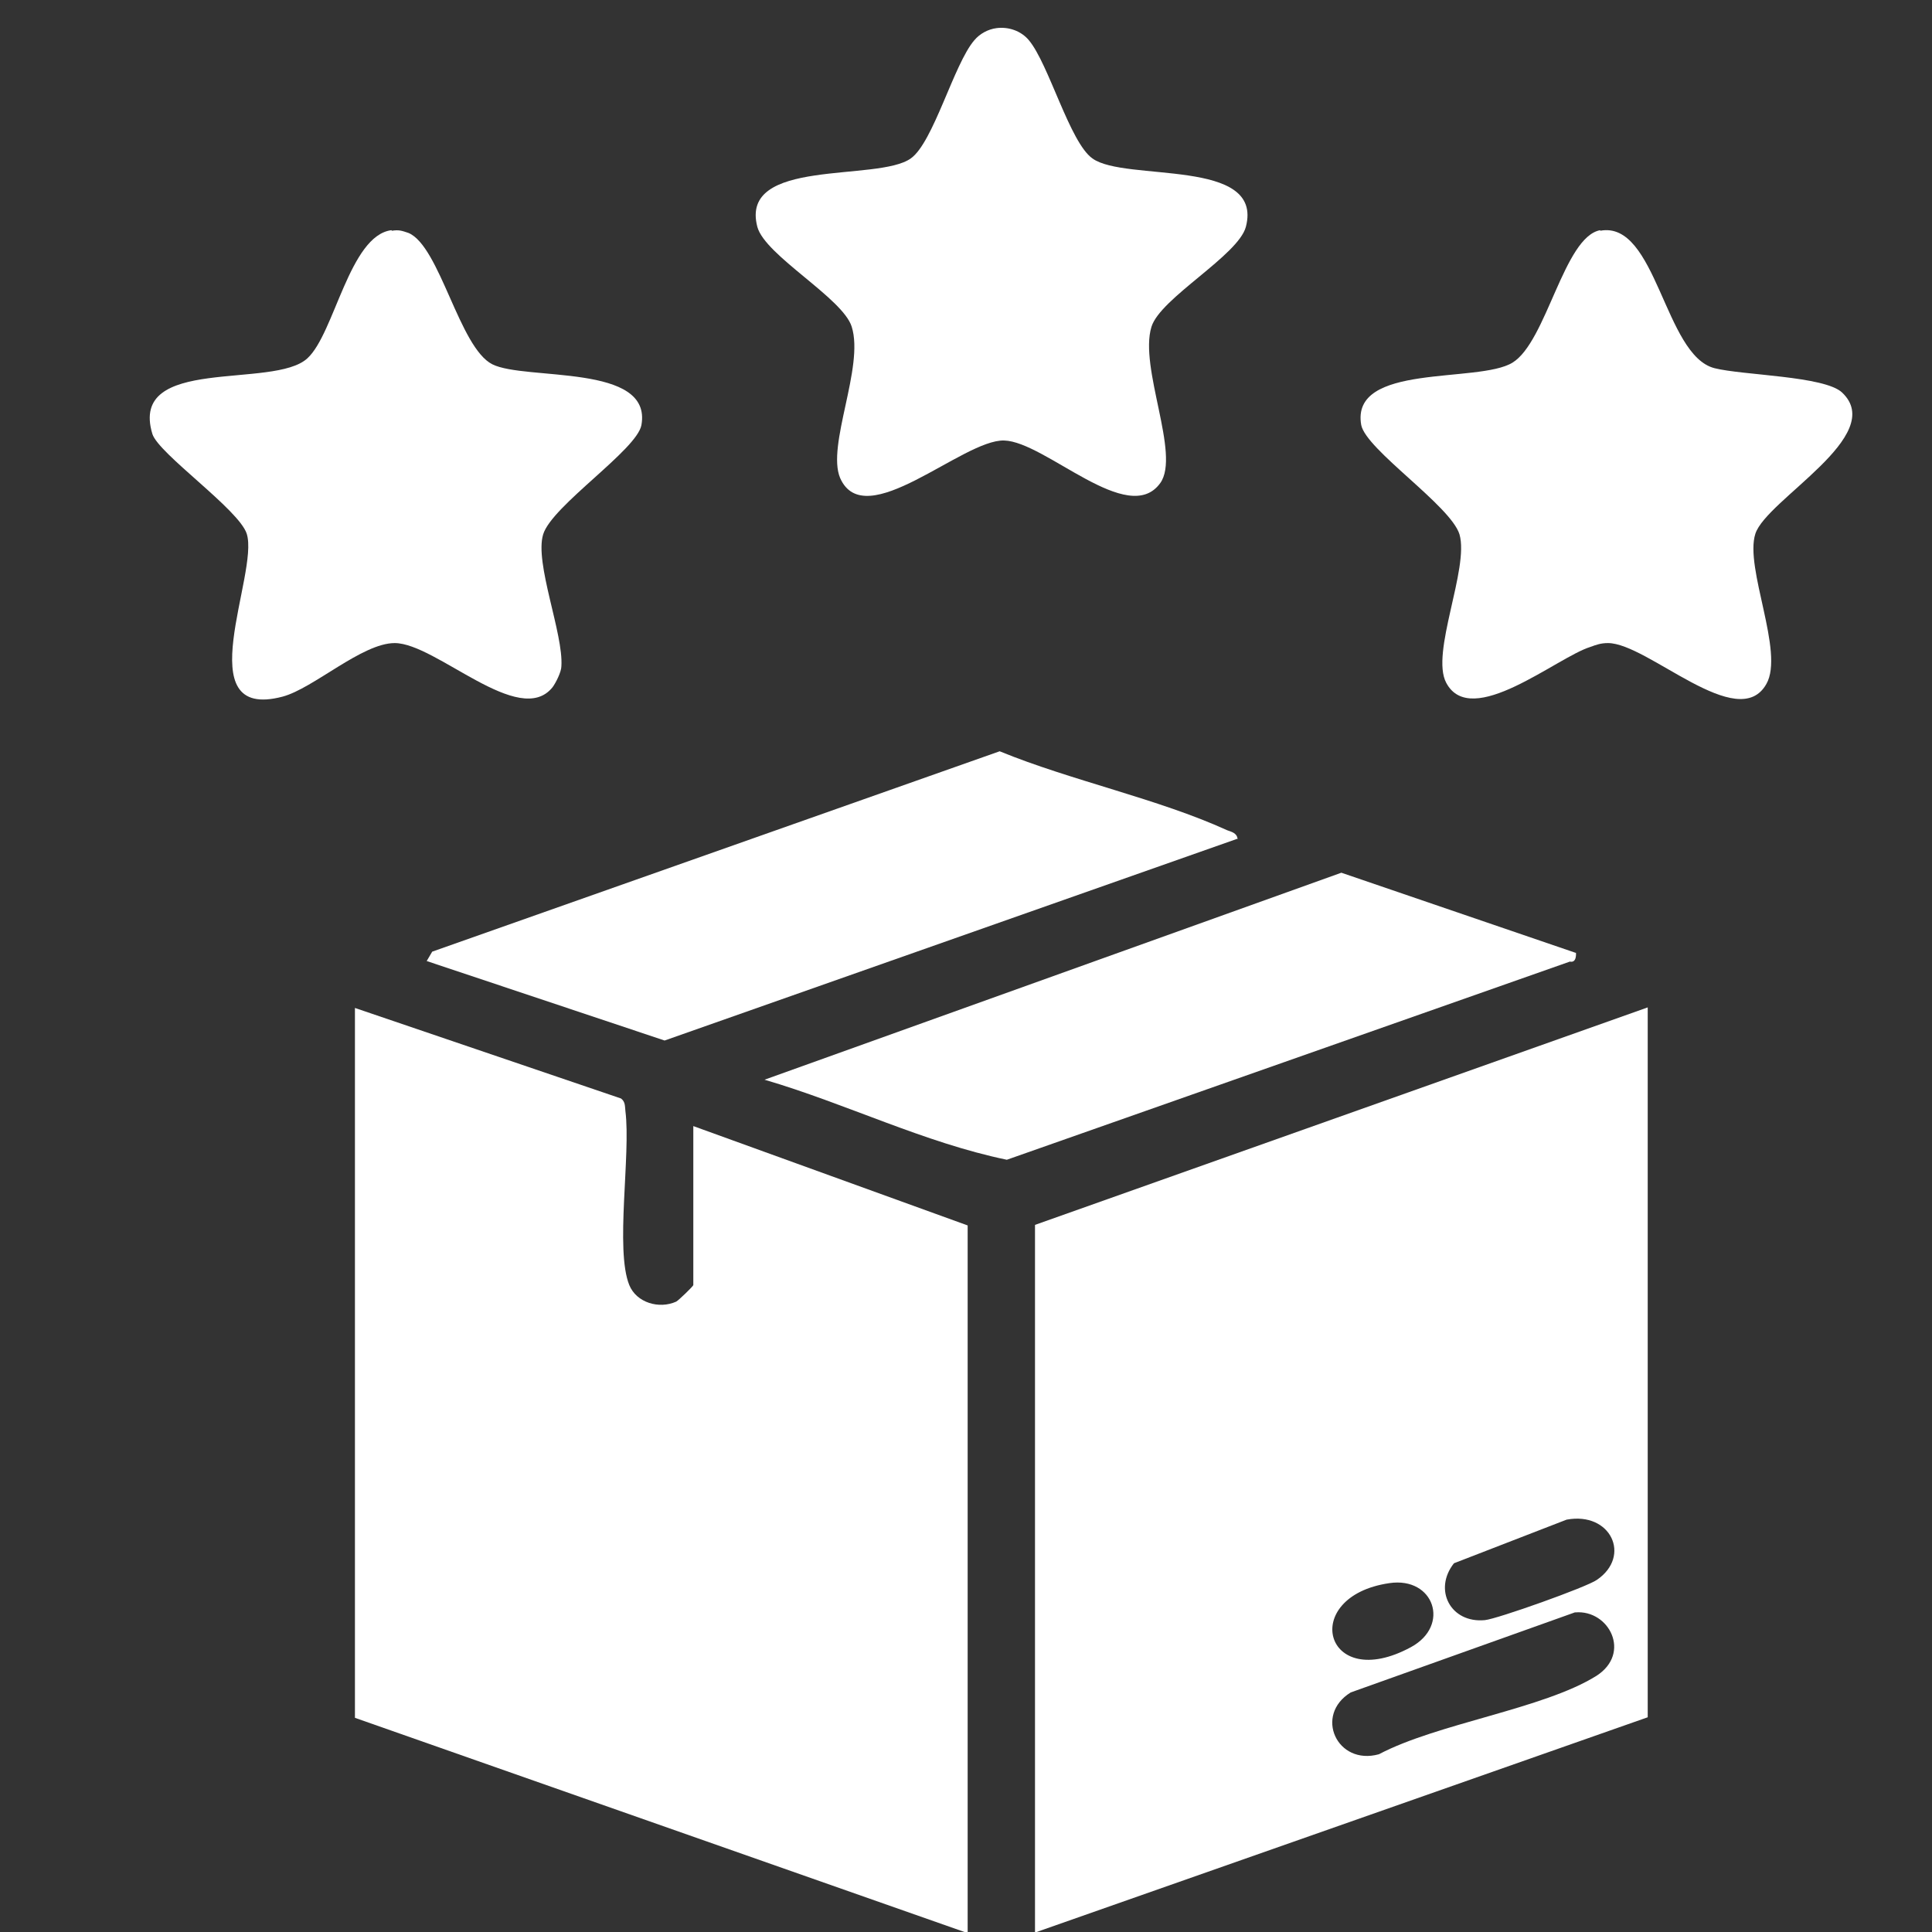
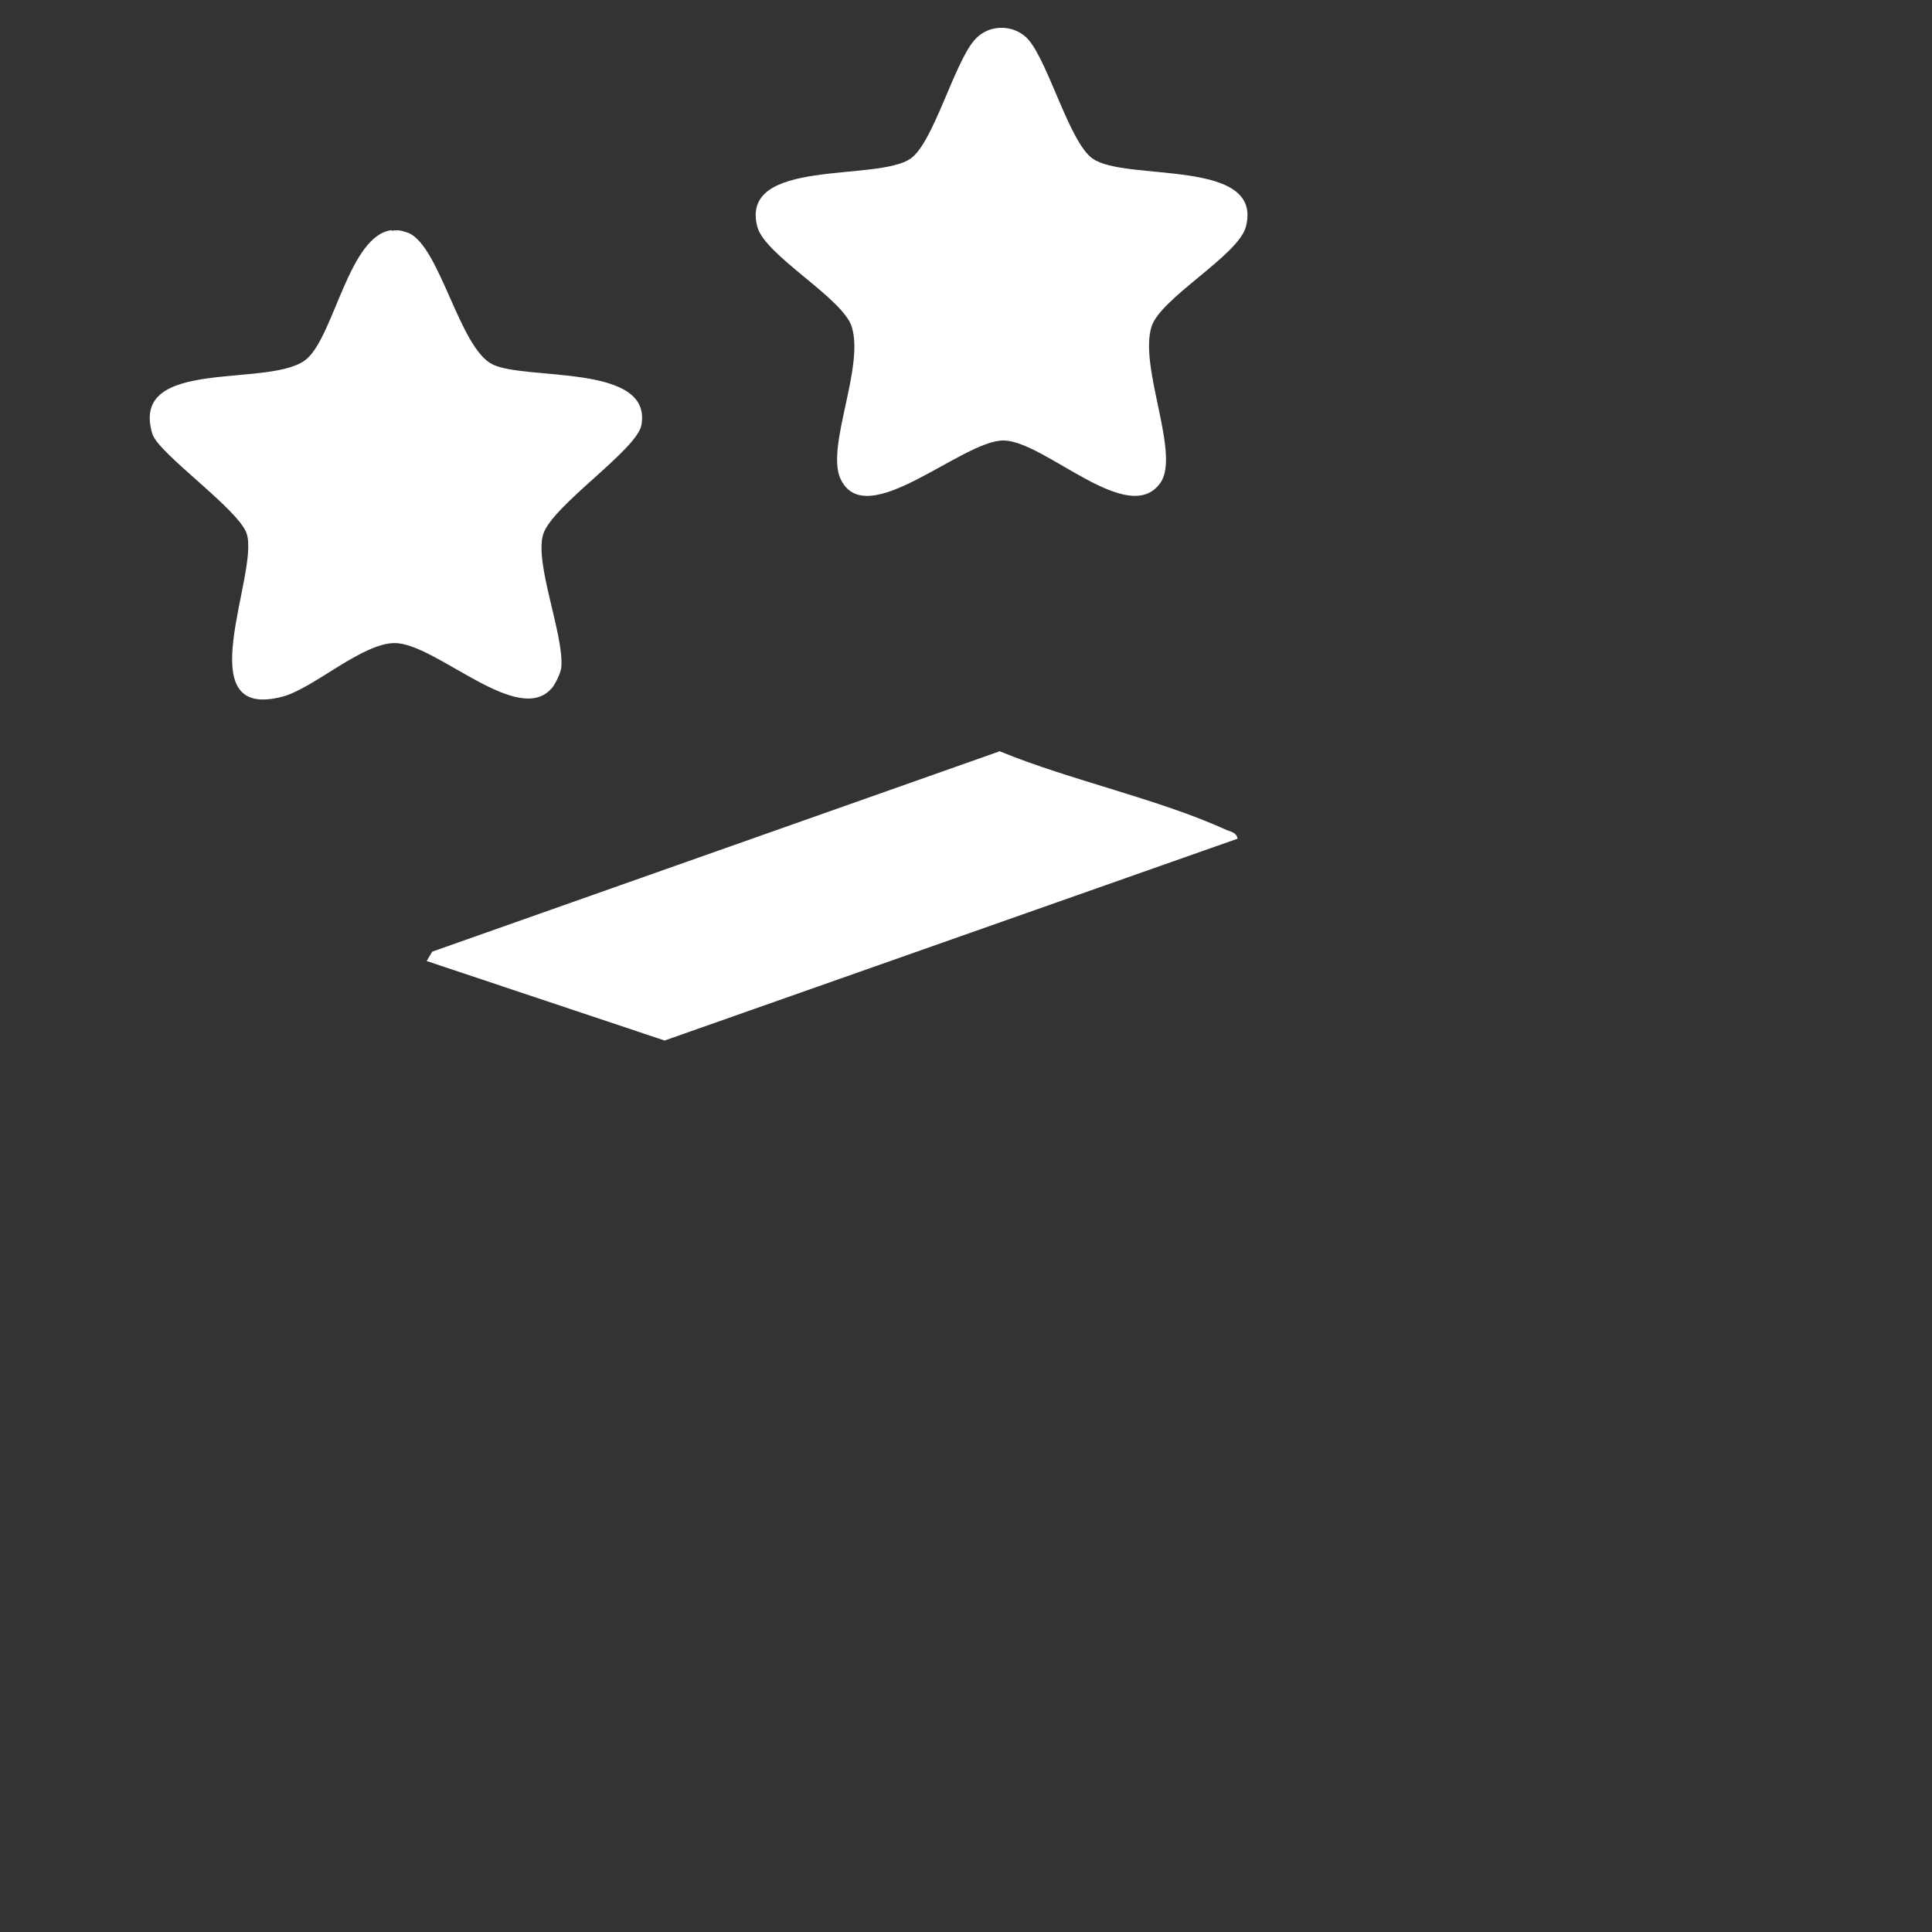
<svg xmlns="http://www.w3.org/2000/svg" id="Layer_1" data-name="Layer 1" viewBox="0 0 35 35">
  <rect x="0" y="0" width="35" height="35" fill="#333333" stroke="none" />
  <defs>
    <style>
      .cls-1 {
        fill: #fff;
      }
    </style>
  </defs>
-   <path class="cls-1" d="M12.56,20.4l4.97,1.8v12.82l-11.1-3.9v-12.86l4.82,1.64c.08.06.07.14.08.23.1.79-.19,2.51.07,3.15.13.32.54.44.85.3.04-.02.31-.28.31-.3v-2.87Z" />
-   <path class="cls-1" d="M29.85,18.25v12.86l-11.1,3.9v-12.82l11.1-3.94ZM28.38,27.53l-2.04.79c-.38.48-.06,1.09.56,1.03.22-.02,1.85-.6,2.03-.73.63-.43.25-1.24-.55-1.09ZM25.17,28.68c-1.65.24-1.18,2.01.39,1.16.72-.39.42-1.28-.39-1.16ZM28.53,29.21l-4.06,1.45c-.67.41-.25,1.33.51,1.12,1.06-.56,2.98-.82,3.94-1.42.64-.41.23-1.2-.38-1.15Z" />
-   <path class="cls-1" d="M28.99,4.18c1.02-.19,1.16,2.26,2.07,2.49.51.13,1.99.14,2.31.44.83.78-1.37,1.94-1.57,2.56s.53,2.14.2,2.72c-.51.91-2.15-.74-2.87-.74-.13,0-.21.03-.32.07-.61.19-2.16,1.5-2.61.65-.29-.54.42-2.07.24-2.69-.16-.52-1.69-1.53-1.78-1.98-.2-1.13,2.12-.75,2.74-1.13s.93-2.28,1.59-2.4Z" />
  <path class="cls-1" d="M7.1,4.18c.13-.02.18,0,.3.04.57.24.92,2.08,1.52,2.38s2.9-.02,2.7,1.1c-.08.45-1.62,1.46-1.78,1.98s.37,1.8.33,2.39c0,.1-.1.3-.16.38-.6.75-2.11-.8-2.86-.8-.59,0-1.47.82-2.03.97-1.74.46-.42-2.23-.65-2.95-.14-.44-1.6-1.45-1.71-1.81-.43-1.43,2.2-.8,2.81-1.37.49-.45.76-2.22,1.52-2.32Z" />
  <path class="cls-1" d="M18.05.51c.22-.03.45.05.59.22.36.43.74,1.85,1.15,2.14.59.43,3.11-.02,2.78,1.24-.14.52-1.55,1.29-1.71,1.81-.23.74.53,2.31.16,2.83-.58.81-2.08-.75-2.83-.77s-2.52,1.7-2.97.68c-.25-.59.44-2.01.21-2.74-.16-.52-1.57-1.29-1.71-1.81-.33-1.26,2.18-.81,2.78-1.24.41-.29.78-1.71,1.15-2.14.1-.12.25-.2.4-.22Z" />
  <path class="cls-1" d="M22.43,15.19l-10.39,3.66-4.31-1.44.1-.17,10.28-3.63c1.29.53,2.87.86,4.12,1.43.08.03.18.05.19.16Z" />
-   <path class="cls-1" d="M28.55,17.26s.02.19-.11.16l-10.2,3.59c-1.5-.31-2.92-1.02-4.39-1.45l10.45-3.75,4.24,1.45Z" />
</svg>